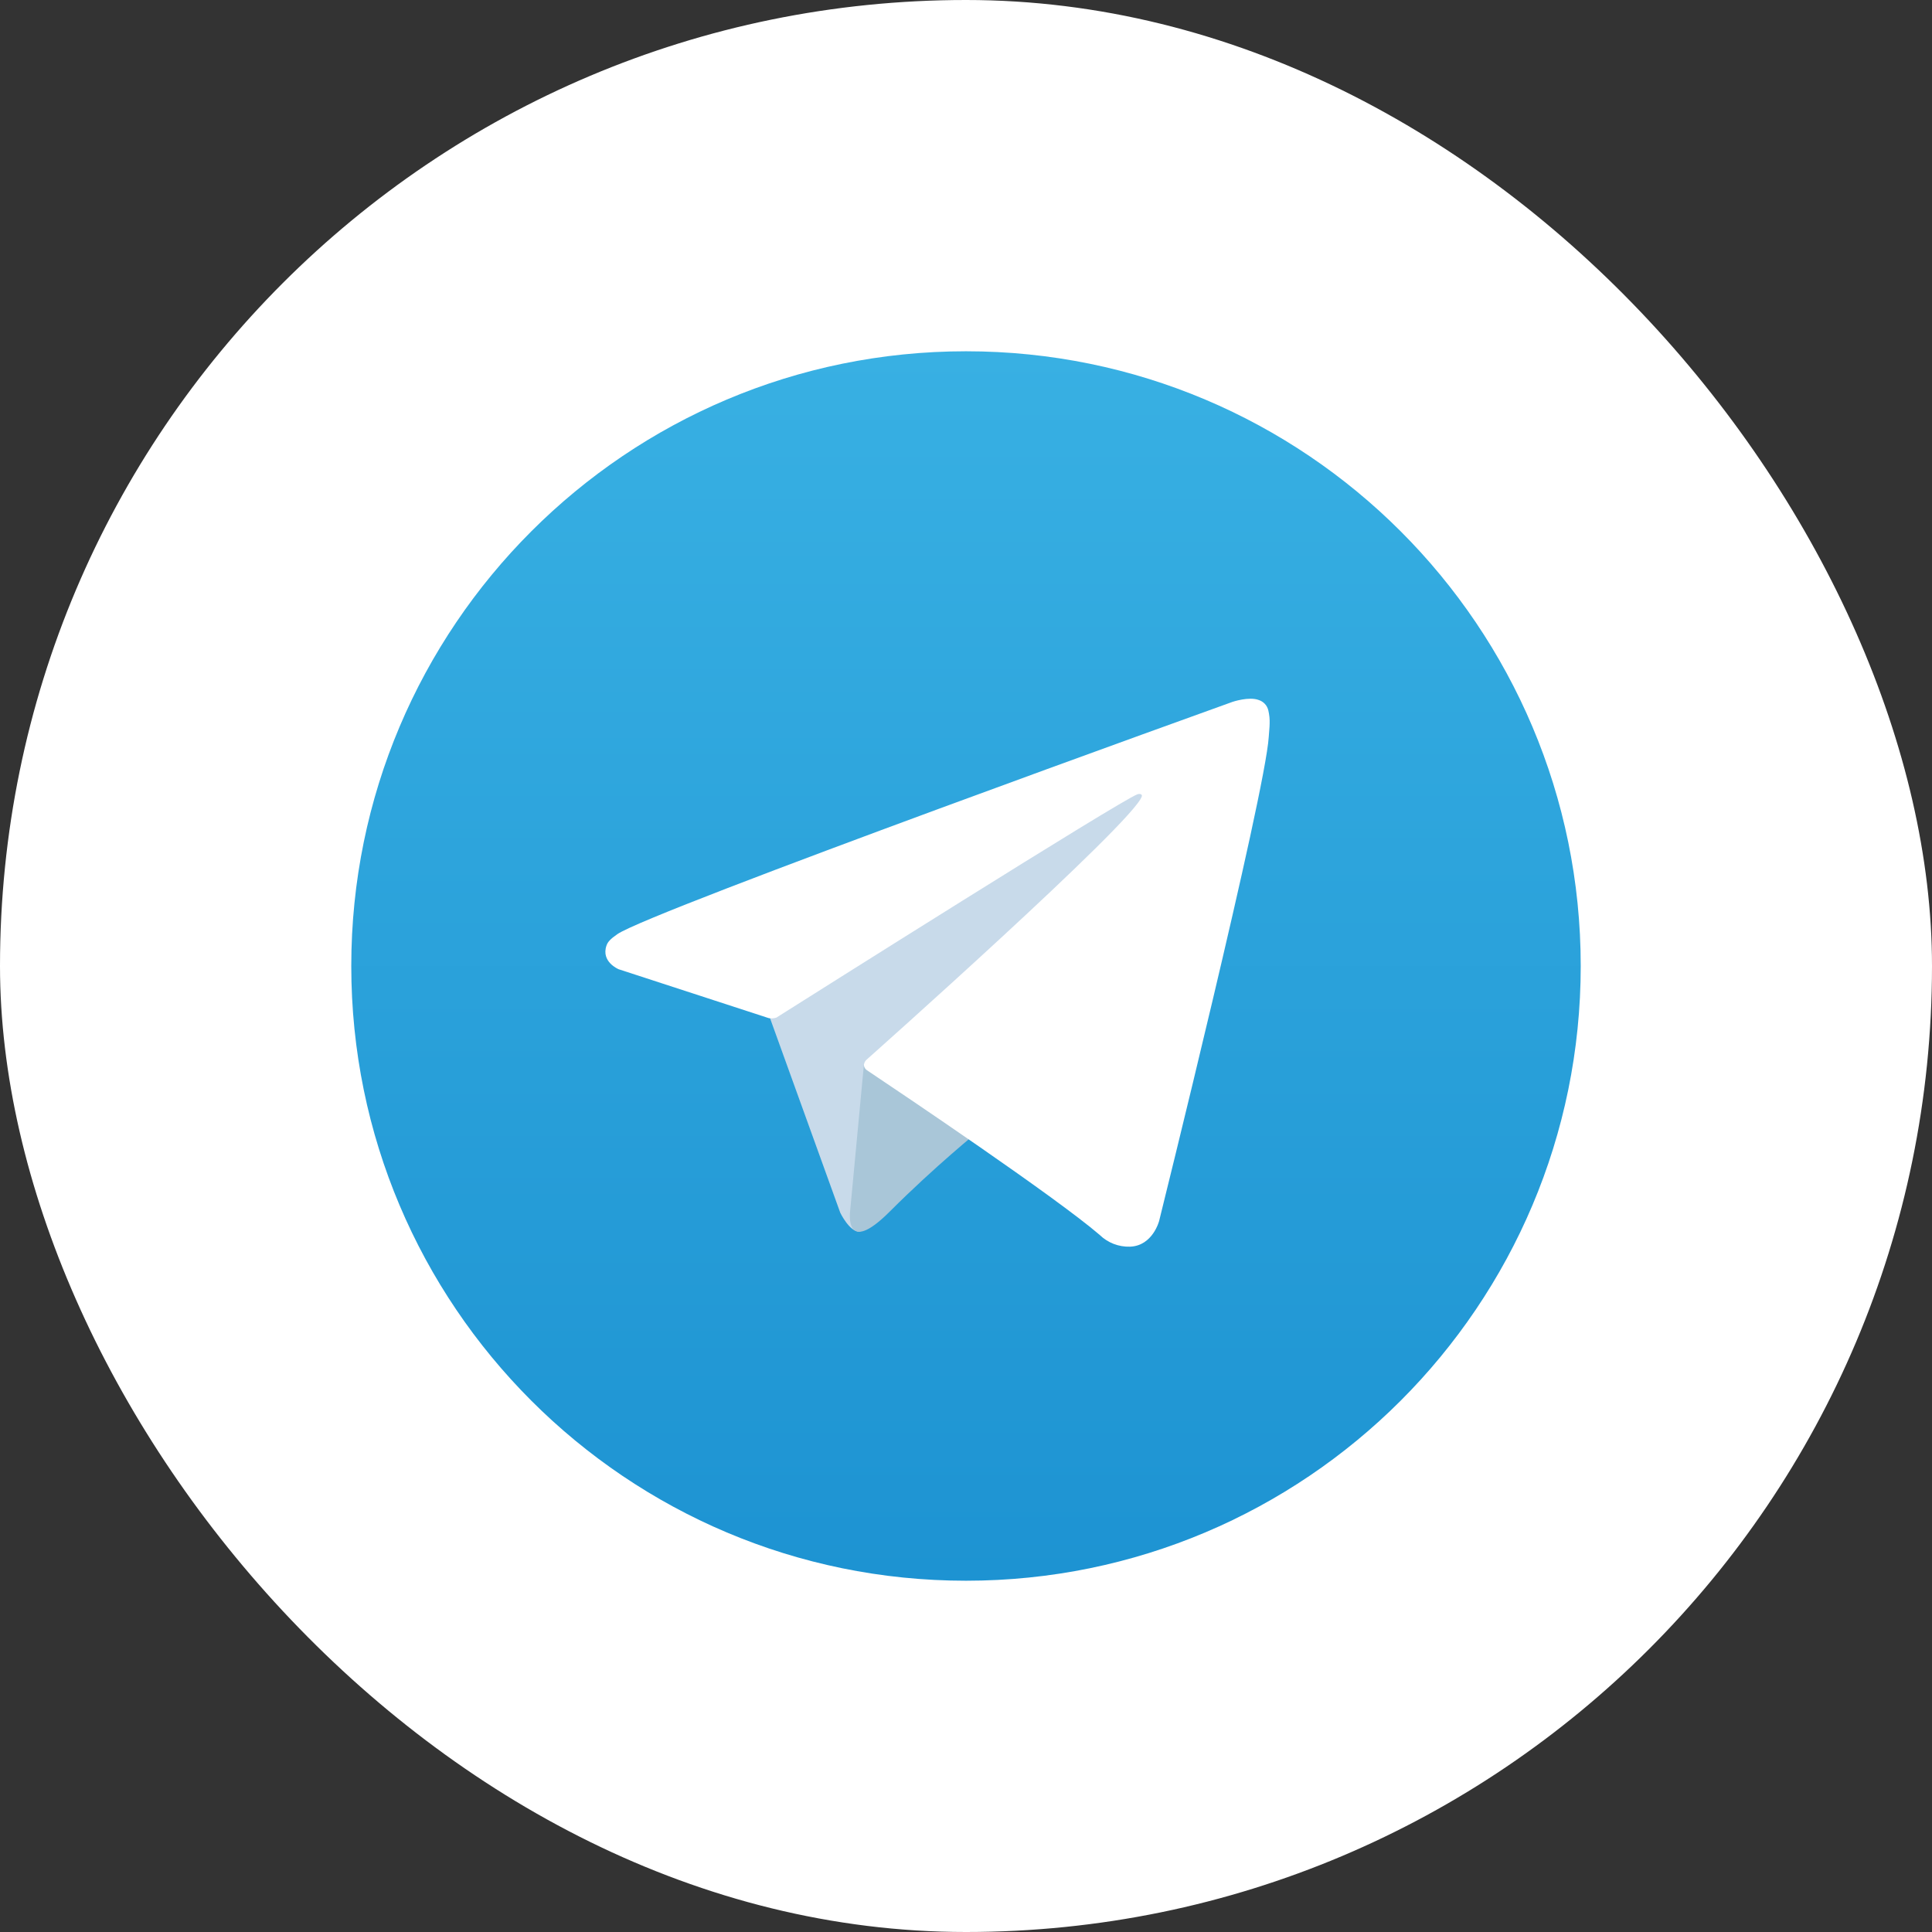
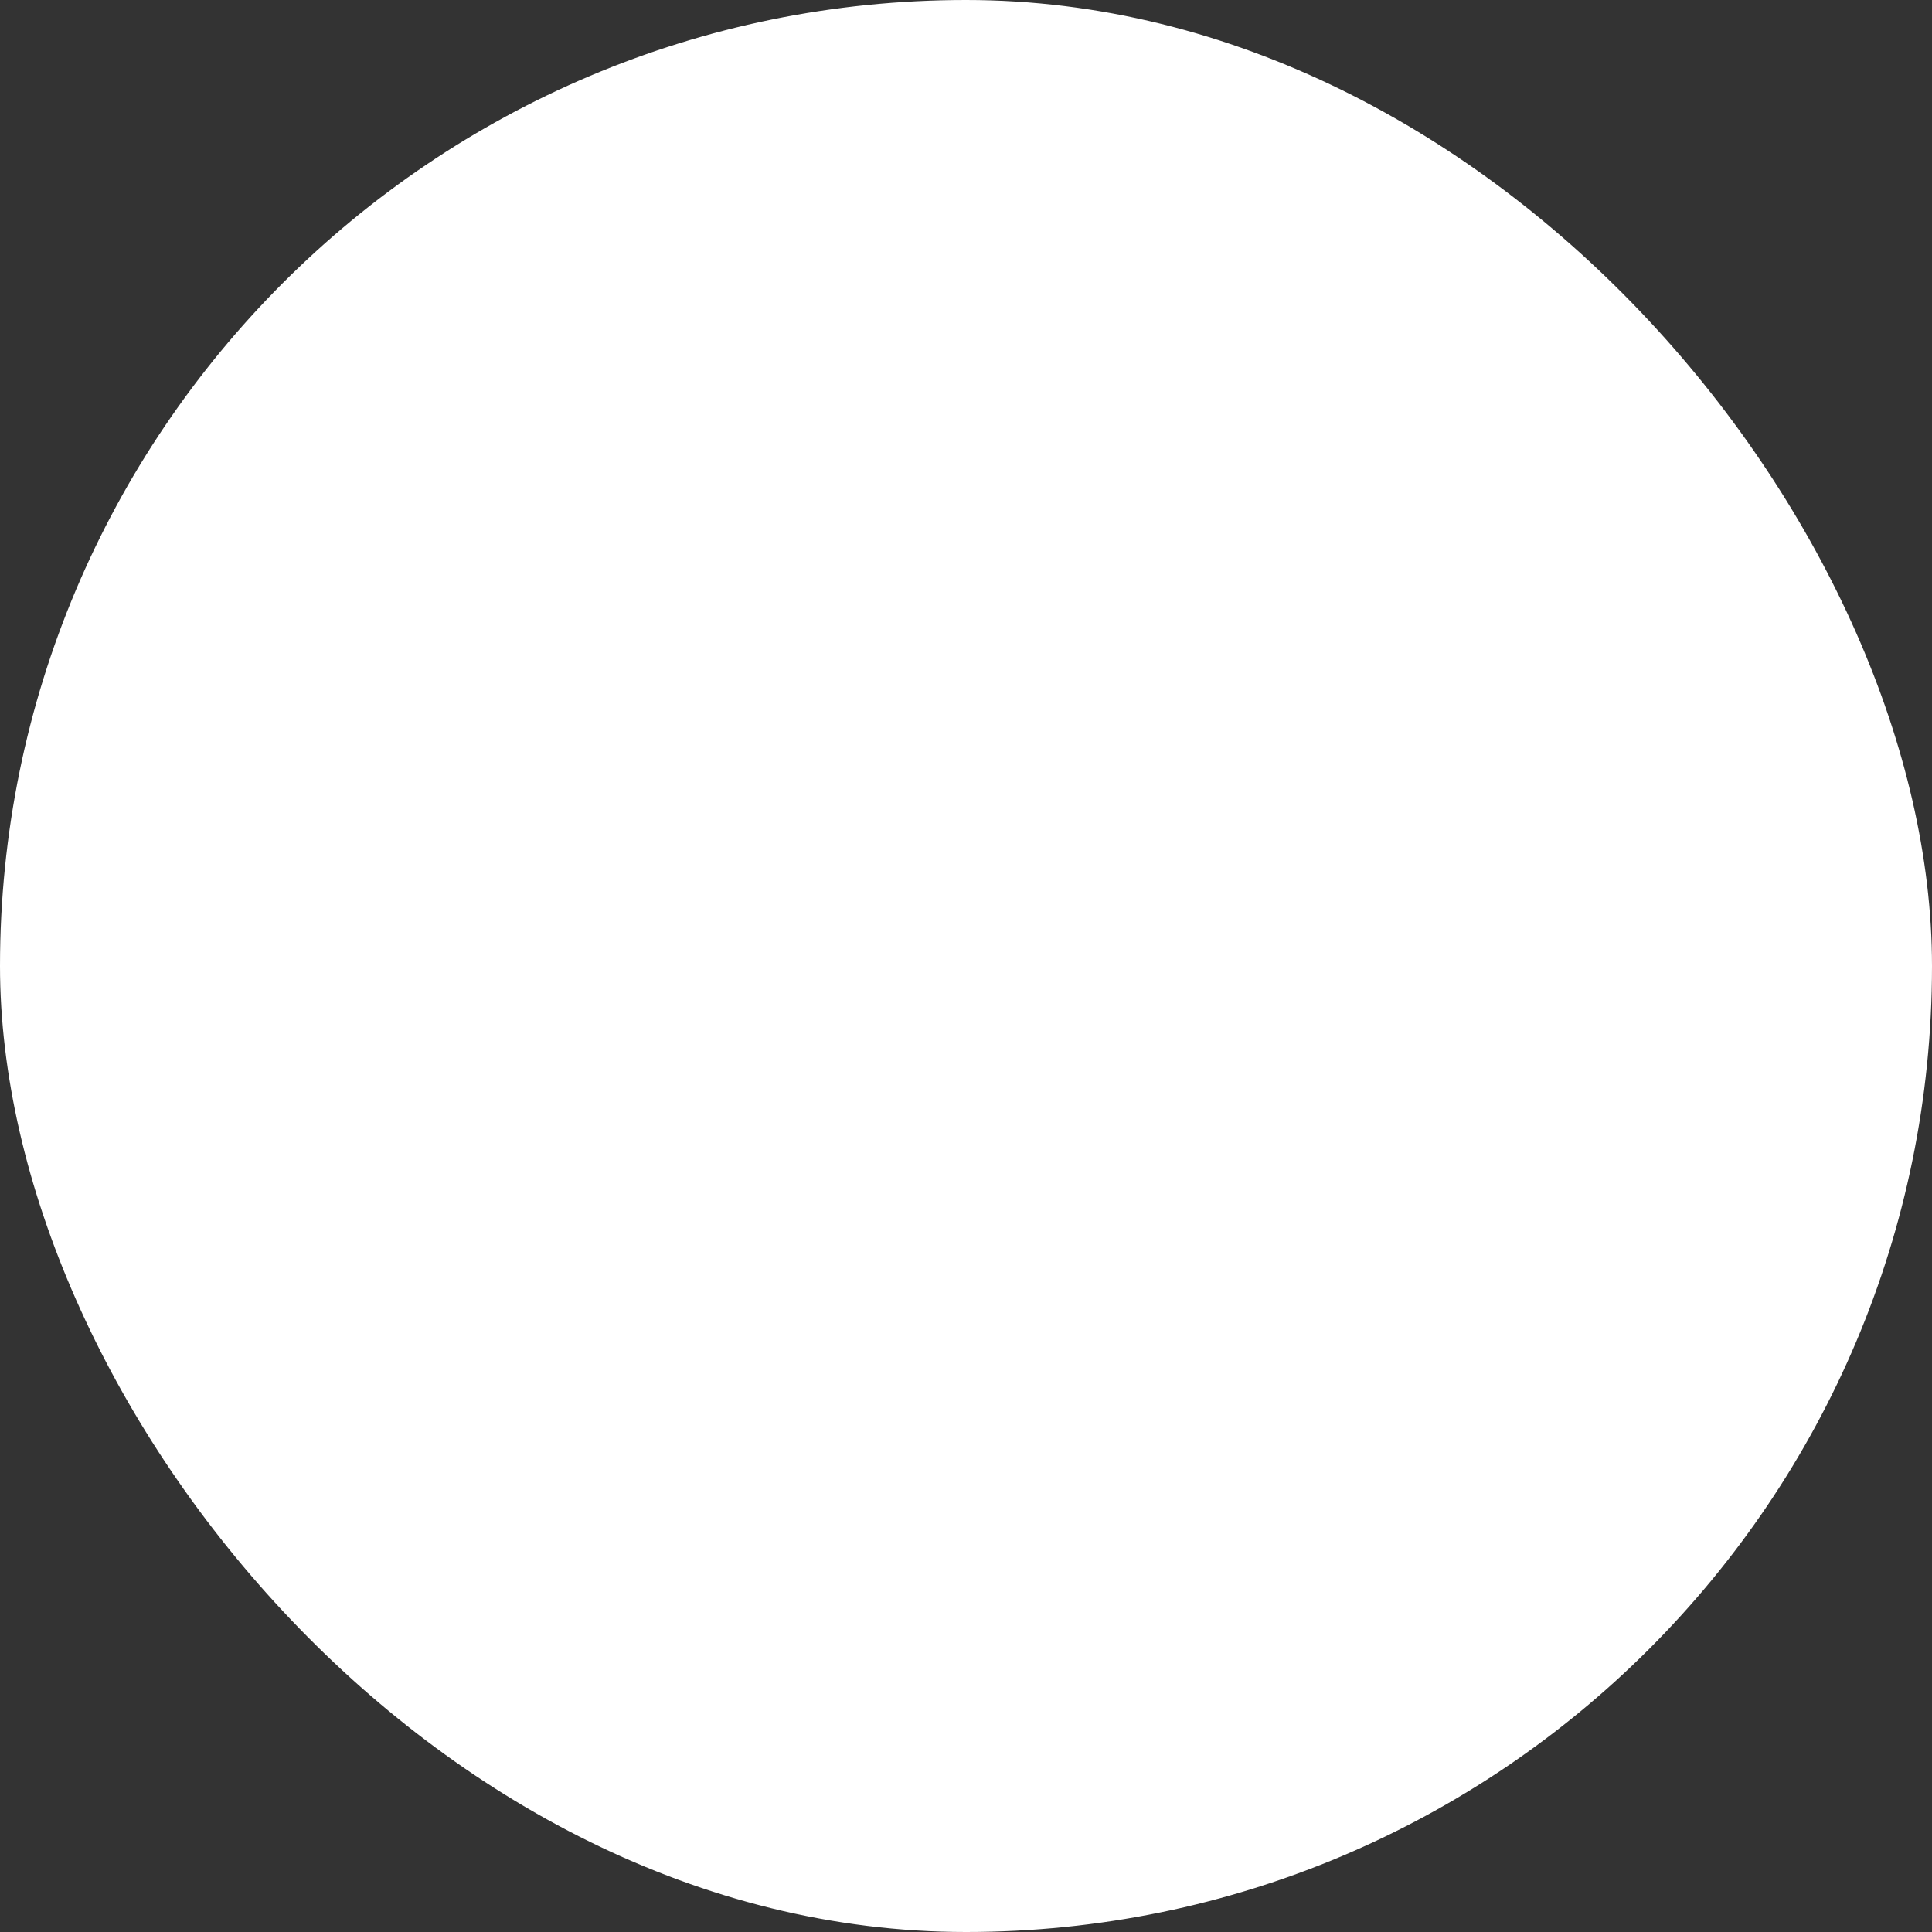
<svg xmlns="http://www.w3.org/2000/svg" width="44" height="44" viewBox="0 0 44 44" fill="none">
  <rect x="0" y="0" width="44" height="44" fill="#333333" stroke="none" />
  <rect width="44" height="44" rx="22" fill="white" />
  <g clip-path="url(#clip0_406_1088)">
    <path d="M22 36C29.732 36 36 29.732 36 22C36 14.268 29.732 8 22 8C14.268 8 8 14.268 8 22C8 29.732 14.268 36 22 36Z" fill="url(#paint0_linear_406_1088)" />
    <path d="M17.477 23.023L19.137 27.621C19.137 27.621 19.345 28.051 19.568 28.051C19.79 28.051 23.097 24.61 23.097 24.61L26.775 17.506L17.536 21.837L17.477 23.023Z" fill="#C8DAEA" />
    <path d="M19.679 24.203L19.36 27.591C19.36 27.591 19.227 28.63 20.265 27.591C21.303 26.553 22.297 25.752 22.297 25.752" fill="#A9C6D8" />
-     <path d="M17.507 23.187L14.09 22.074C14.09 22.074 13.682 21.908 13.813 21.533C13.84 21.455 13.895 21.389 14.058 21.276C14.815 20.748 28.071 15.984 28.071 15.984C28.071 15.984 28.445 15.858 28.666 15.942C28.72 15.959 28.769 15.99 28.808 16.032C28.847 16.074 28.873 16.126 28.886 16.182C28.909 16.28 28.919 16.382 28.915 16.483C28.914 16.571 28.903 16.652 28.895 16.78C28.815 18.082 26.399 27.804 26.399 27.804C26.399 27.804 26.254 28.373 25.736 28.392C25.609 28.396 25.482 28.375 25.363 28.329C25.245 28.283 25.136 28.214 25.045 28.125C24.029 27.251 20.516 24.89 19.74 24.371C19.723 24.359 19.708 24.343 19.697 24.325C19.686 24.307 19.679 24.287 19.676 24.266C19.665 24.211 19.725 24.143 19.725 24.143C19.725 24.143 25.841 18.707 26.004 18.136C26.017 18.092 25.969 18.07 25.905 18.089C25.499 18.239 18.457 22.686 17.679 23.177C17.623 23.194 17.564 23.197 17.507 23.187Z" fill="white" />
+     <path d="M17.507 23.187L14.09 22.074C14.09 22.074 13.682 21.908 13.813 21.533C13.84 21.455 13.895 21.389 14.058 21.276C14.815 20.748 28.071 15.984 28.071 15.984C28.071 15.984 28.445 15.858 28.666 15.942C28.72 15.959 28.769 15.99 28.808 16.032C28.847 16.074 28.873 16.126 28.886 16.182C28.909 16.28 28.919 16.382 28.915 16.483C28.815 18.082 26.399 27.804 26.399 27.804C26.399 27.804 26.254 28.373 25.736 28.392C25.609 28.396 25.482 28.375 25.363 28.329C25.245 28.283 25.136 28.214 25.045 28.125C24.029 27.251 20.516 24.89 19.74 24.371C19.723 24.359 19.708 24.343 19.697 24.325C19.686 24.307 19.679 24.287 19.676 24.266C19.665 24.211 19.725 24.143 19.725 24.143C19.725 24.143 25.841 18.707 26.004 18.136C26.017 18.092 25.969 18.07 25.905 18.089C25.499 18.239 18.457 22.686 17.679 23.177C17.623 23.194 17.564 23.197 17.507 23.187Z" fill="white" />
  </g>
  <defs>
    <linearGradient id="paint0_linear_406_1088" x1="22" y1="36" x2="22" y2="8" gradientUnits="userSpaceOnUse">
      <stop stop-color="#1D93D2" />
      <stop offset="1" stop-color="#38B0E3" />
    </linearGradient>
    <clipPath id="clip0_406_1088">
-       <rect width="28" height="28" fill="white" transform="translate(8 8)" />
-     </clipPath>
+       </clipPath>
  </defs>
</svg>